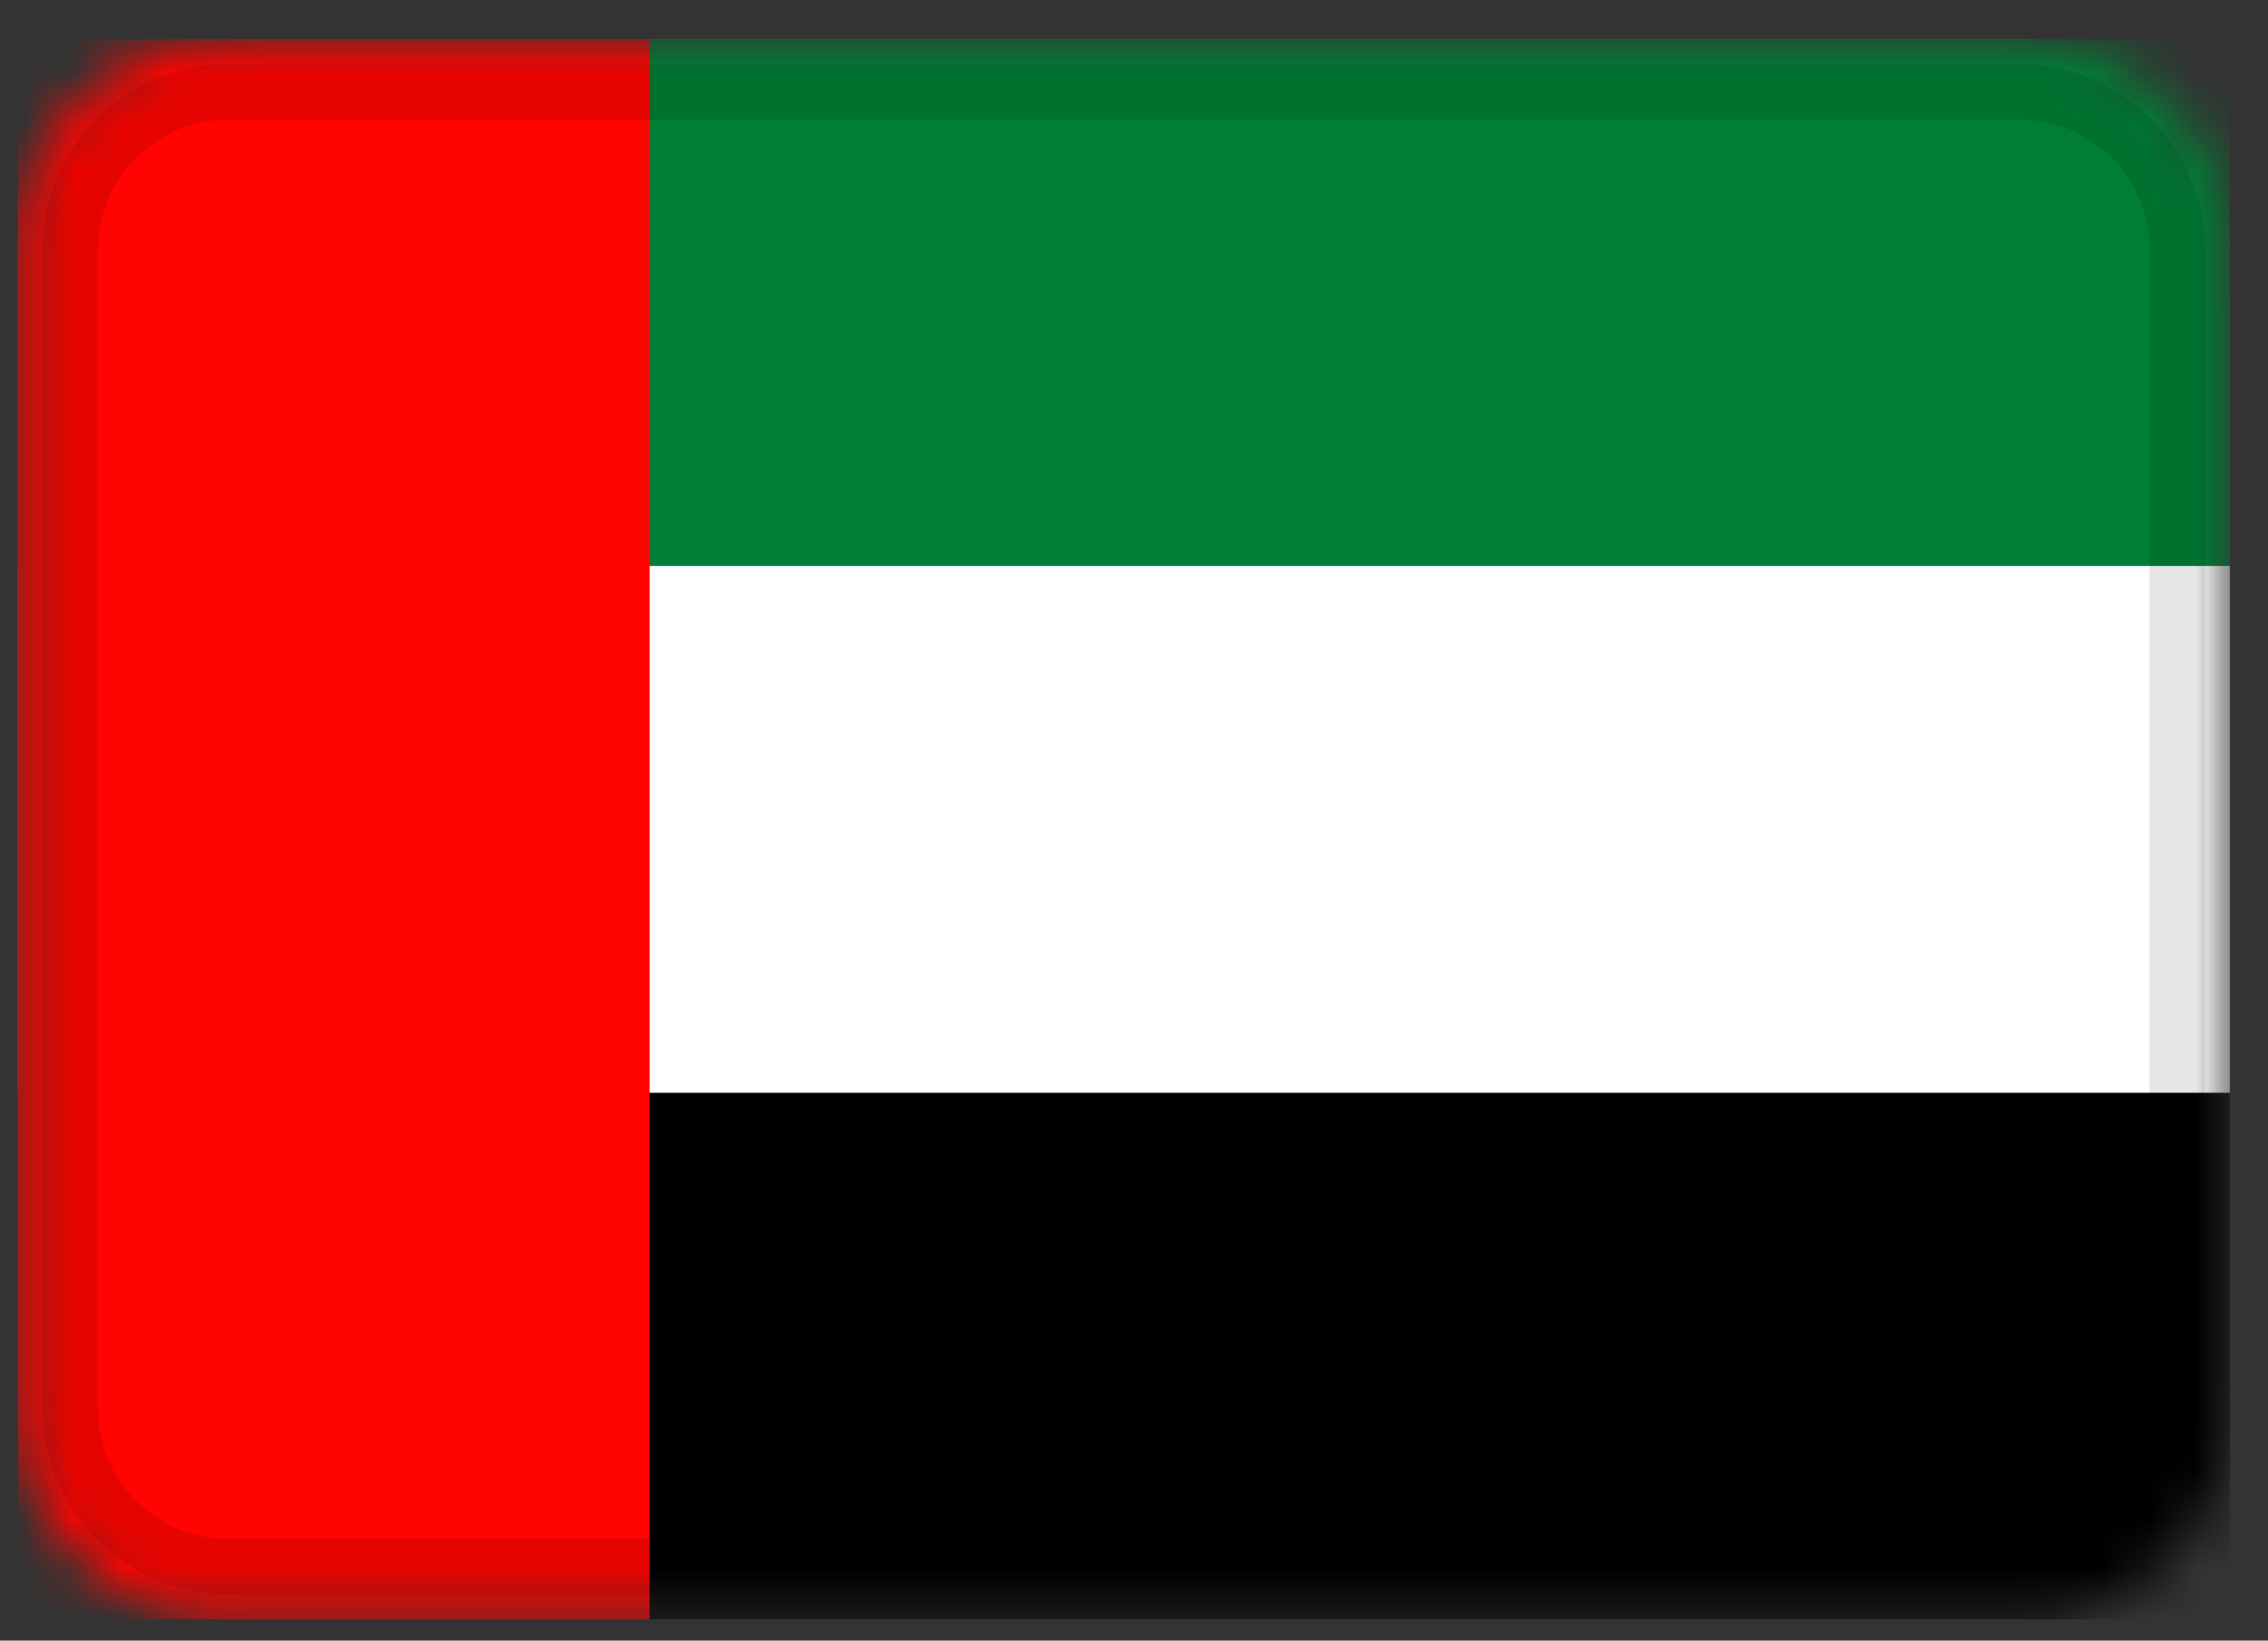
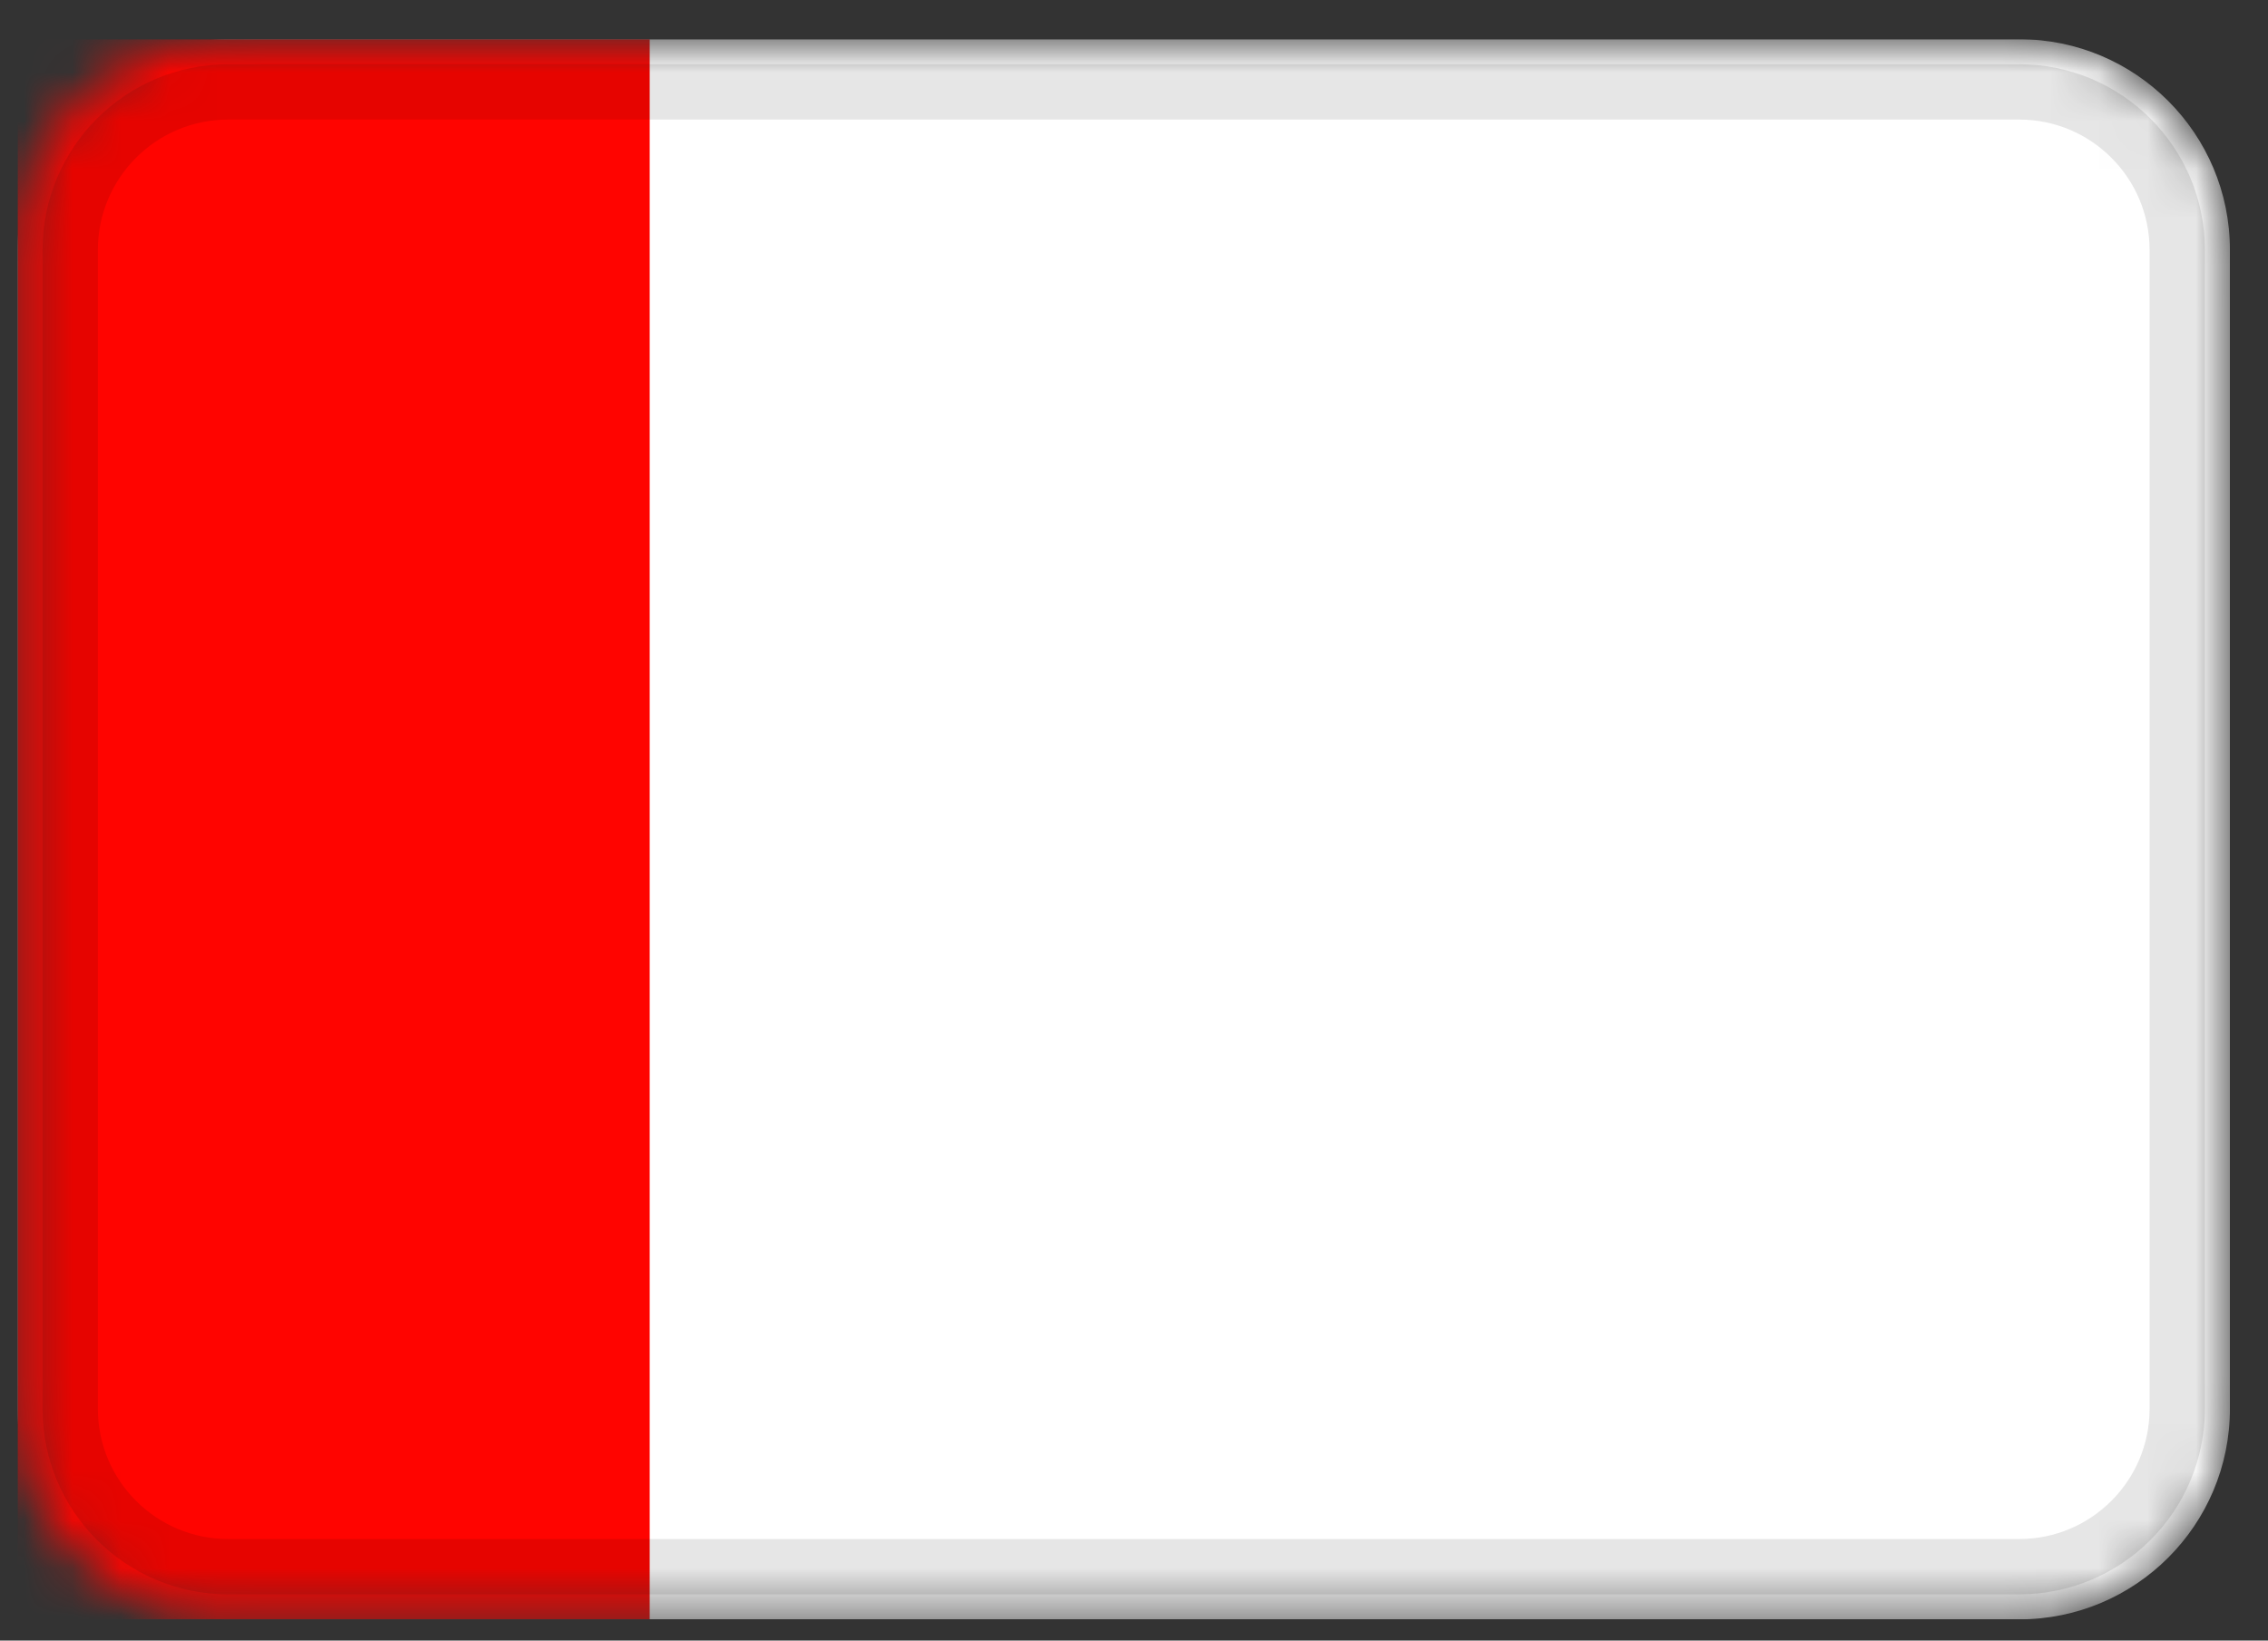
<svg xmlns="http://www.w3.org/2000/svg" width="47" height="34" viewBox="0 0 47 34" fill="none">
  <rect x="0" y="0" width="47" height="34" fill="#333333" stroke="none" />
  <g clip-path="url(#clip0_50_278)">
    <mask id="mask0_50_278" style="mask-type:alpha" maskUnits="userSpaceOnUse" x="0" y="0" width="47" height="34">
      <path d="M41.844 0.813H4.73C2.319 0.813 0.364 2.768 0.364 5.18V29.195C0.364 31.606 2.319 33.561 4.73 33.561H41.844C44.256 33.561 46.211 31.606 46.211 29.195V5.18C46.211 2.768 44.256 0.813 41.844 0.813Z" fill="white" />
    </mask>
    <g mask="url(#mask0_50_278)">
      <path d="M41.844 0.813H4.73C2.319 0.813 0.364 2.768 0.364 5.18V29.195C0.364 31.606 2.319 33.561 4.73 33.561H41.844C44.256 33.561 46.211 31.606 46.211 29.195V5.18C46.211 2.768 44.256 0.813 41.844 0.813Z" fill="white" />
-       <path fill-rule="evenodd" clip-rule="evenodd" d="M0.364 22.646H46.211V33.562H0.364V22.646Z" fill="black" />
-       <path fill-rule="evenodd" clip-rule="evenodd" d="M0.364 0.813H46.211V11.729H0.364V0.813Z" fill="#007E35" />
      <path fill-rule="evenodd" clip-rule="evenodd" d="M0.364 0.813V33.561H13.463V0.813H0.364Z" fill="#FF0400" />
      <path d="M41.844 1.905H4.73C2.921 1.905 1.455 3.371 1.455 5.18V29.195C1.455 31.003 2.921 32.469 4.73 32.469H41.844C43.653 32.469 45.119 31.003 45.119 29.195V5.18C45.119 3.371 43.653 1.905 41.844 1.905Z" stroke="black" stroke-opacity="0.1" stroke-width="1.146" />
    </g>
  </g>
  <defs>
    <clipPath id="clip0_50_278">
      <rect width="45.847" height="32.748" fill="white" transform="translate(0.364 0.813)" />
    </clipPath>
  </defs>
</svg>